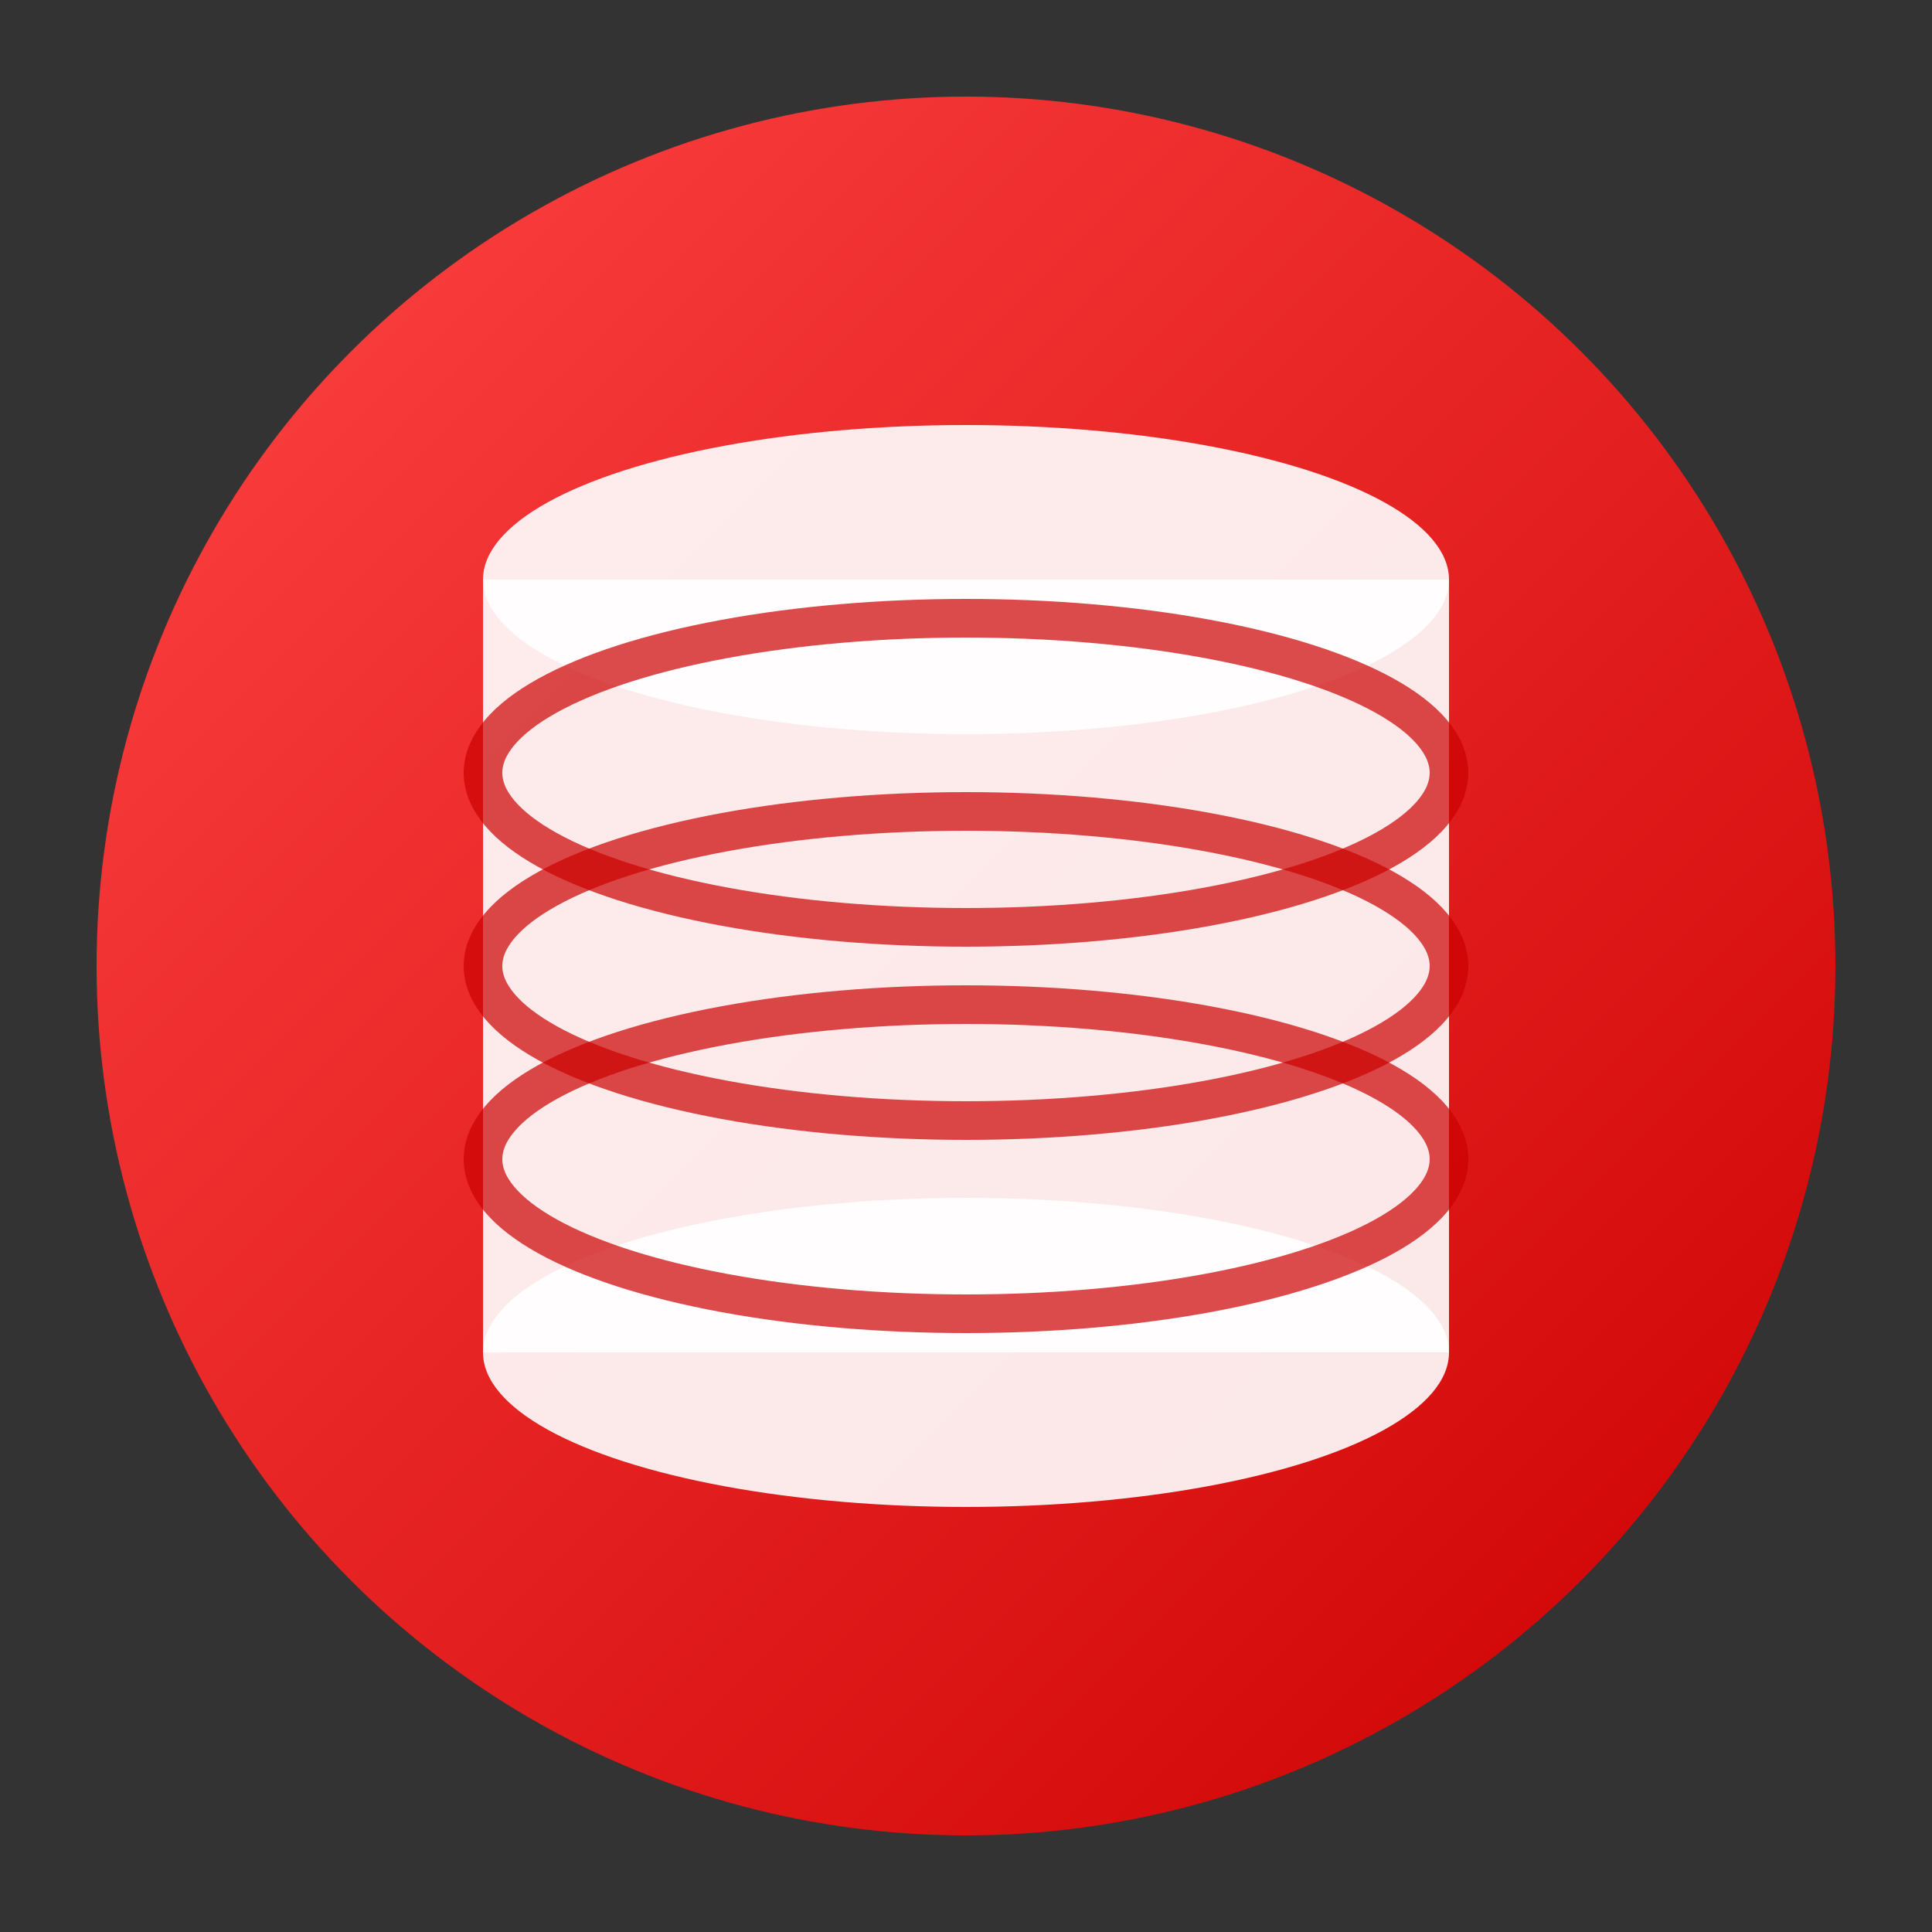
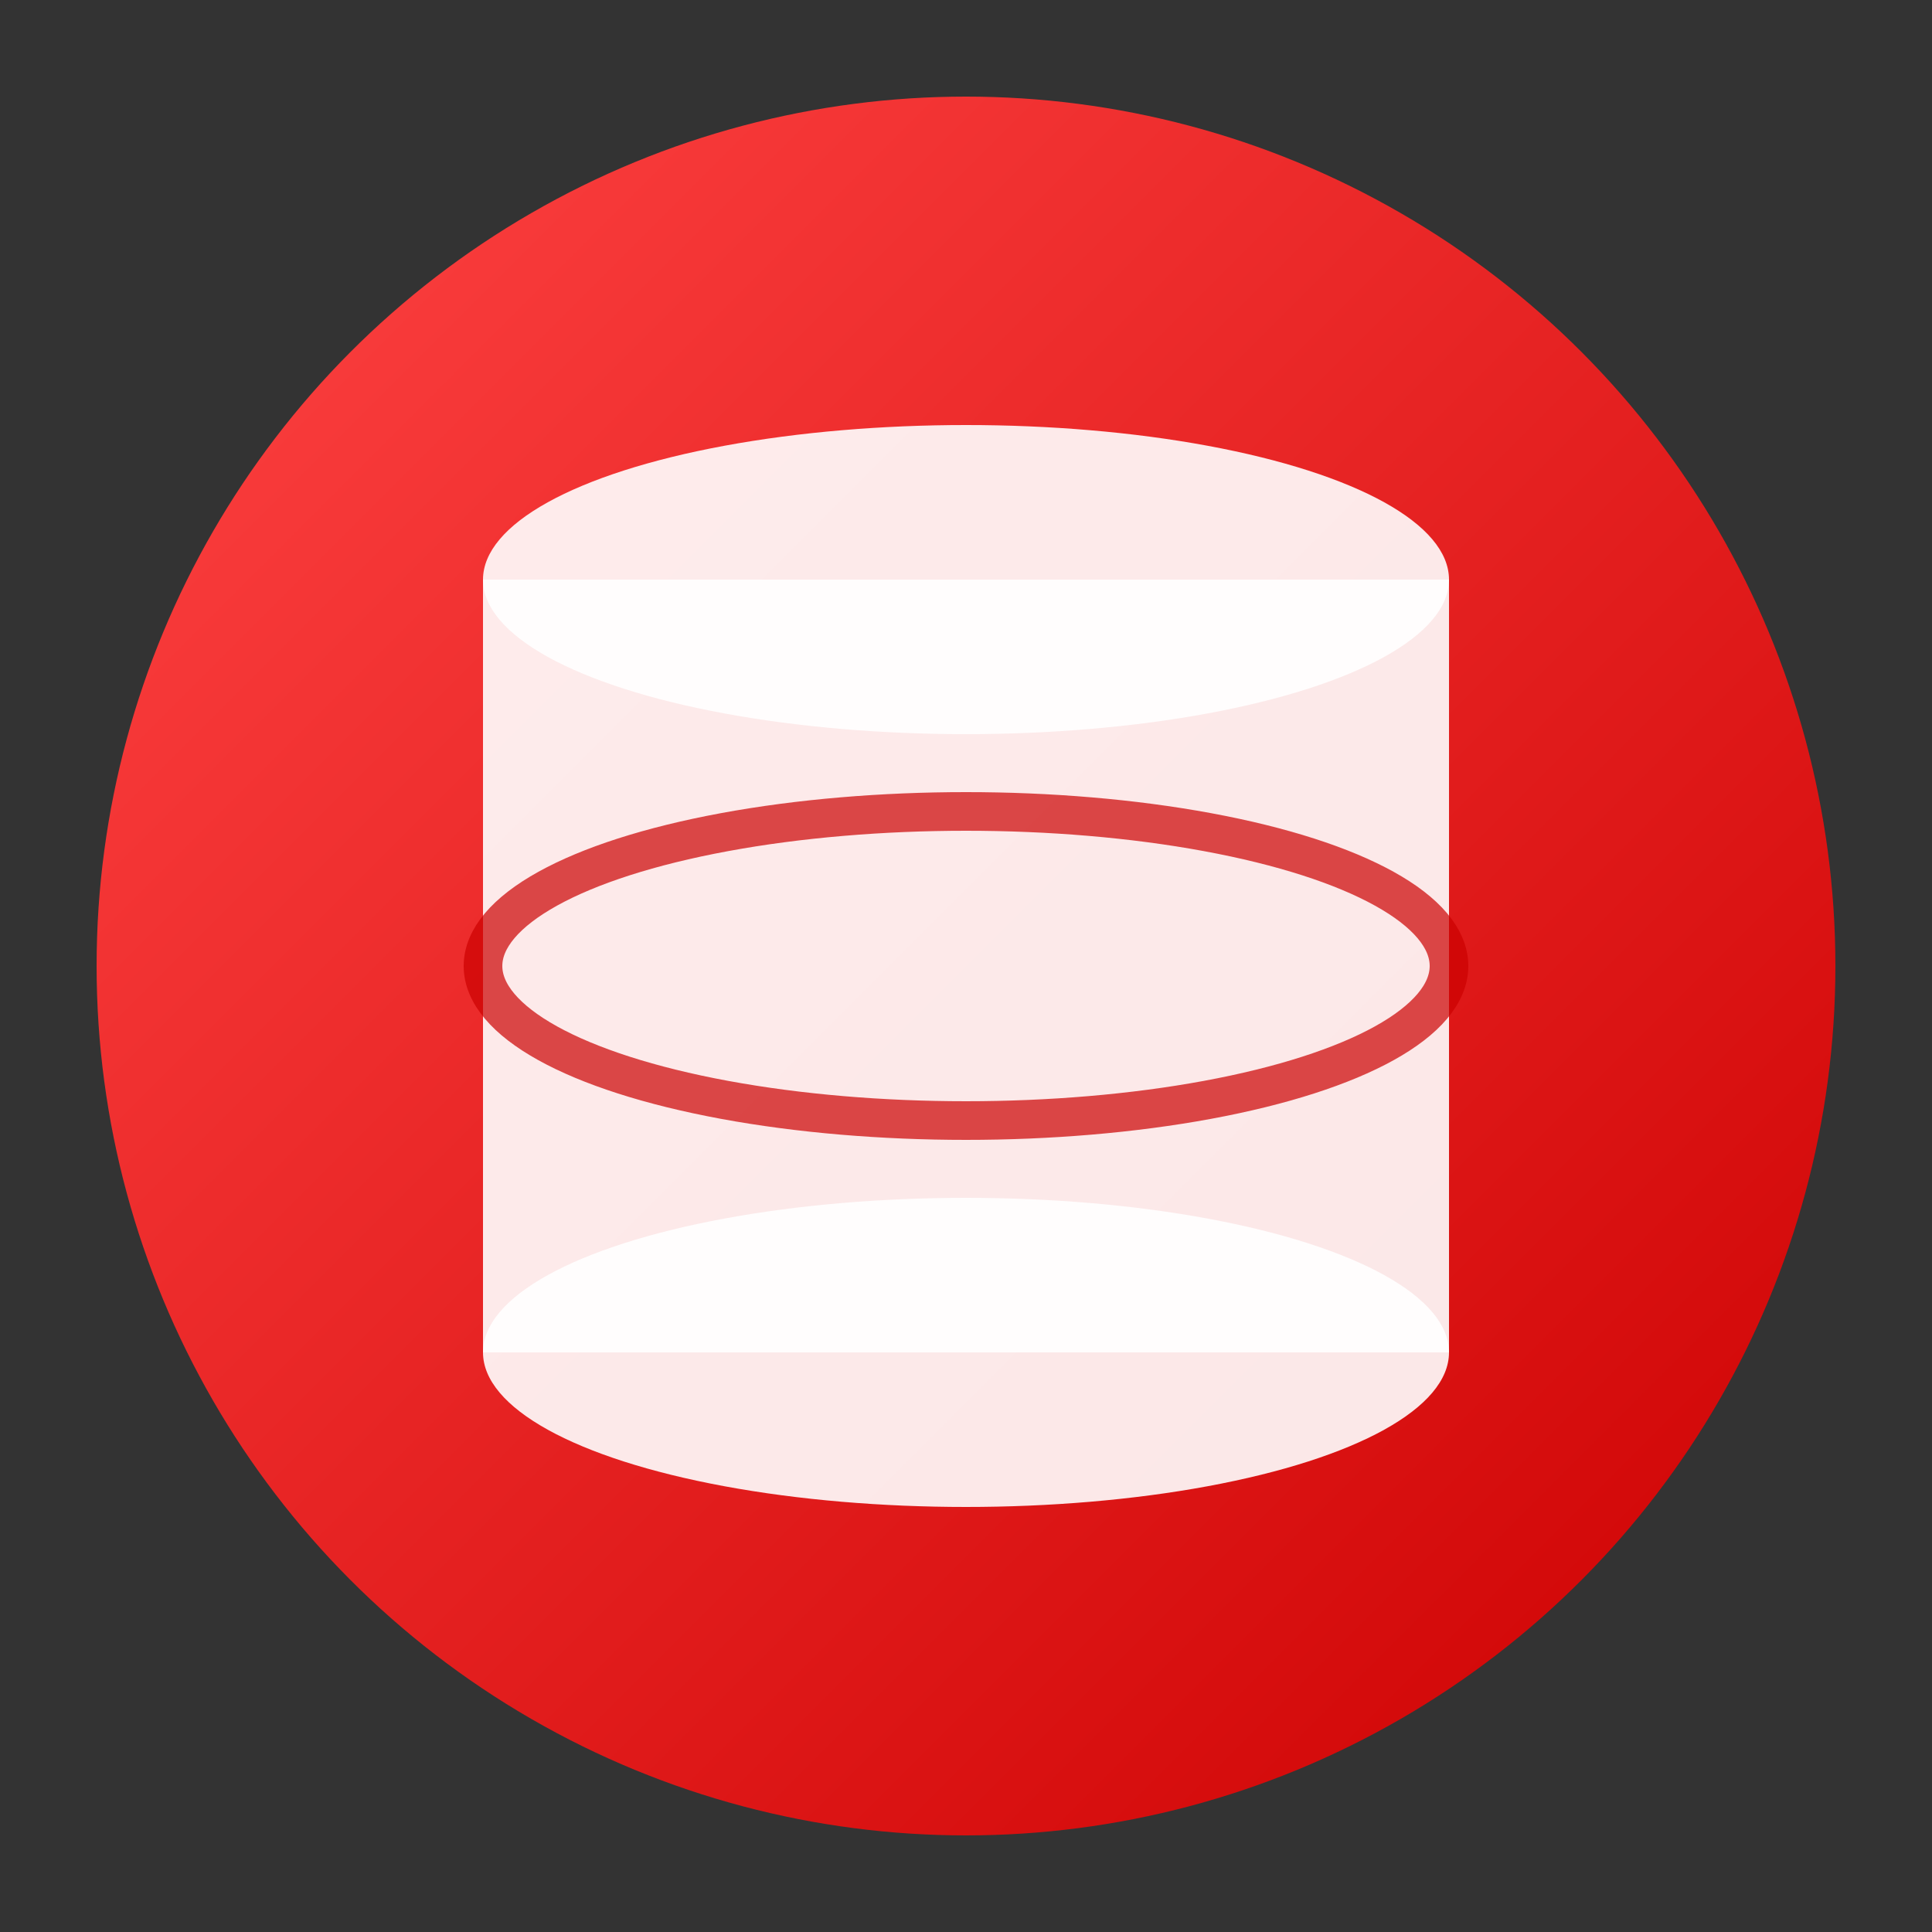
<svg xmlns="http://www.w3.org/2000/svg" viewBox="0 0 100 100" width="100" height="100">
  <rect x="0" y="0" width="100" height="100" fill="#333333" stroke="none" />
  <defs>
    <linearGradient id="oracleGradient" x1="0%" y1="0%" x2="100%" y2="100%">
      <stop offset="0%" style="stop-color:#ff4444;stop-opacity:1" />
      <stop offset="100%" style="stop-color:#cc0000;stop-opacity:1" />
    </linearGradient>
  </defs>
  <circle cx="50" cy="50" r="45" fill="url(#oracleGradient)" />
  <ellipse cx="50" cy="30" rx="25" ry="8" fill="white" opacity="0.9" />
  <rect x="25" y="30" width="50" height="40" fill="white" opacity="0.9" />
  <ellipse cx="50" cy="70" rx="25" ry="8" fill="white" opacity="0.9" />
-   <ellipse cx="50" cy="40" rx="25" ry="8" fill="none" stroke="#cc0000" stroke-width="2" opacity="0.7" />
  <ellipse cx="50" cy="50" rx="25" ry="8" fill="none" stroke="#cc0000" stroke-width="2" opacity="0.7" />
-   <ellipse cx="50" cy="60" rx="25" ry="8" fill="none" stroke="#cc0000" stroke-width="2" opacity="0.7" />
</svg>